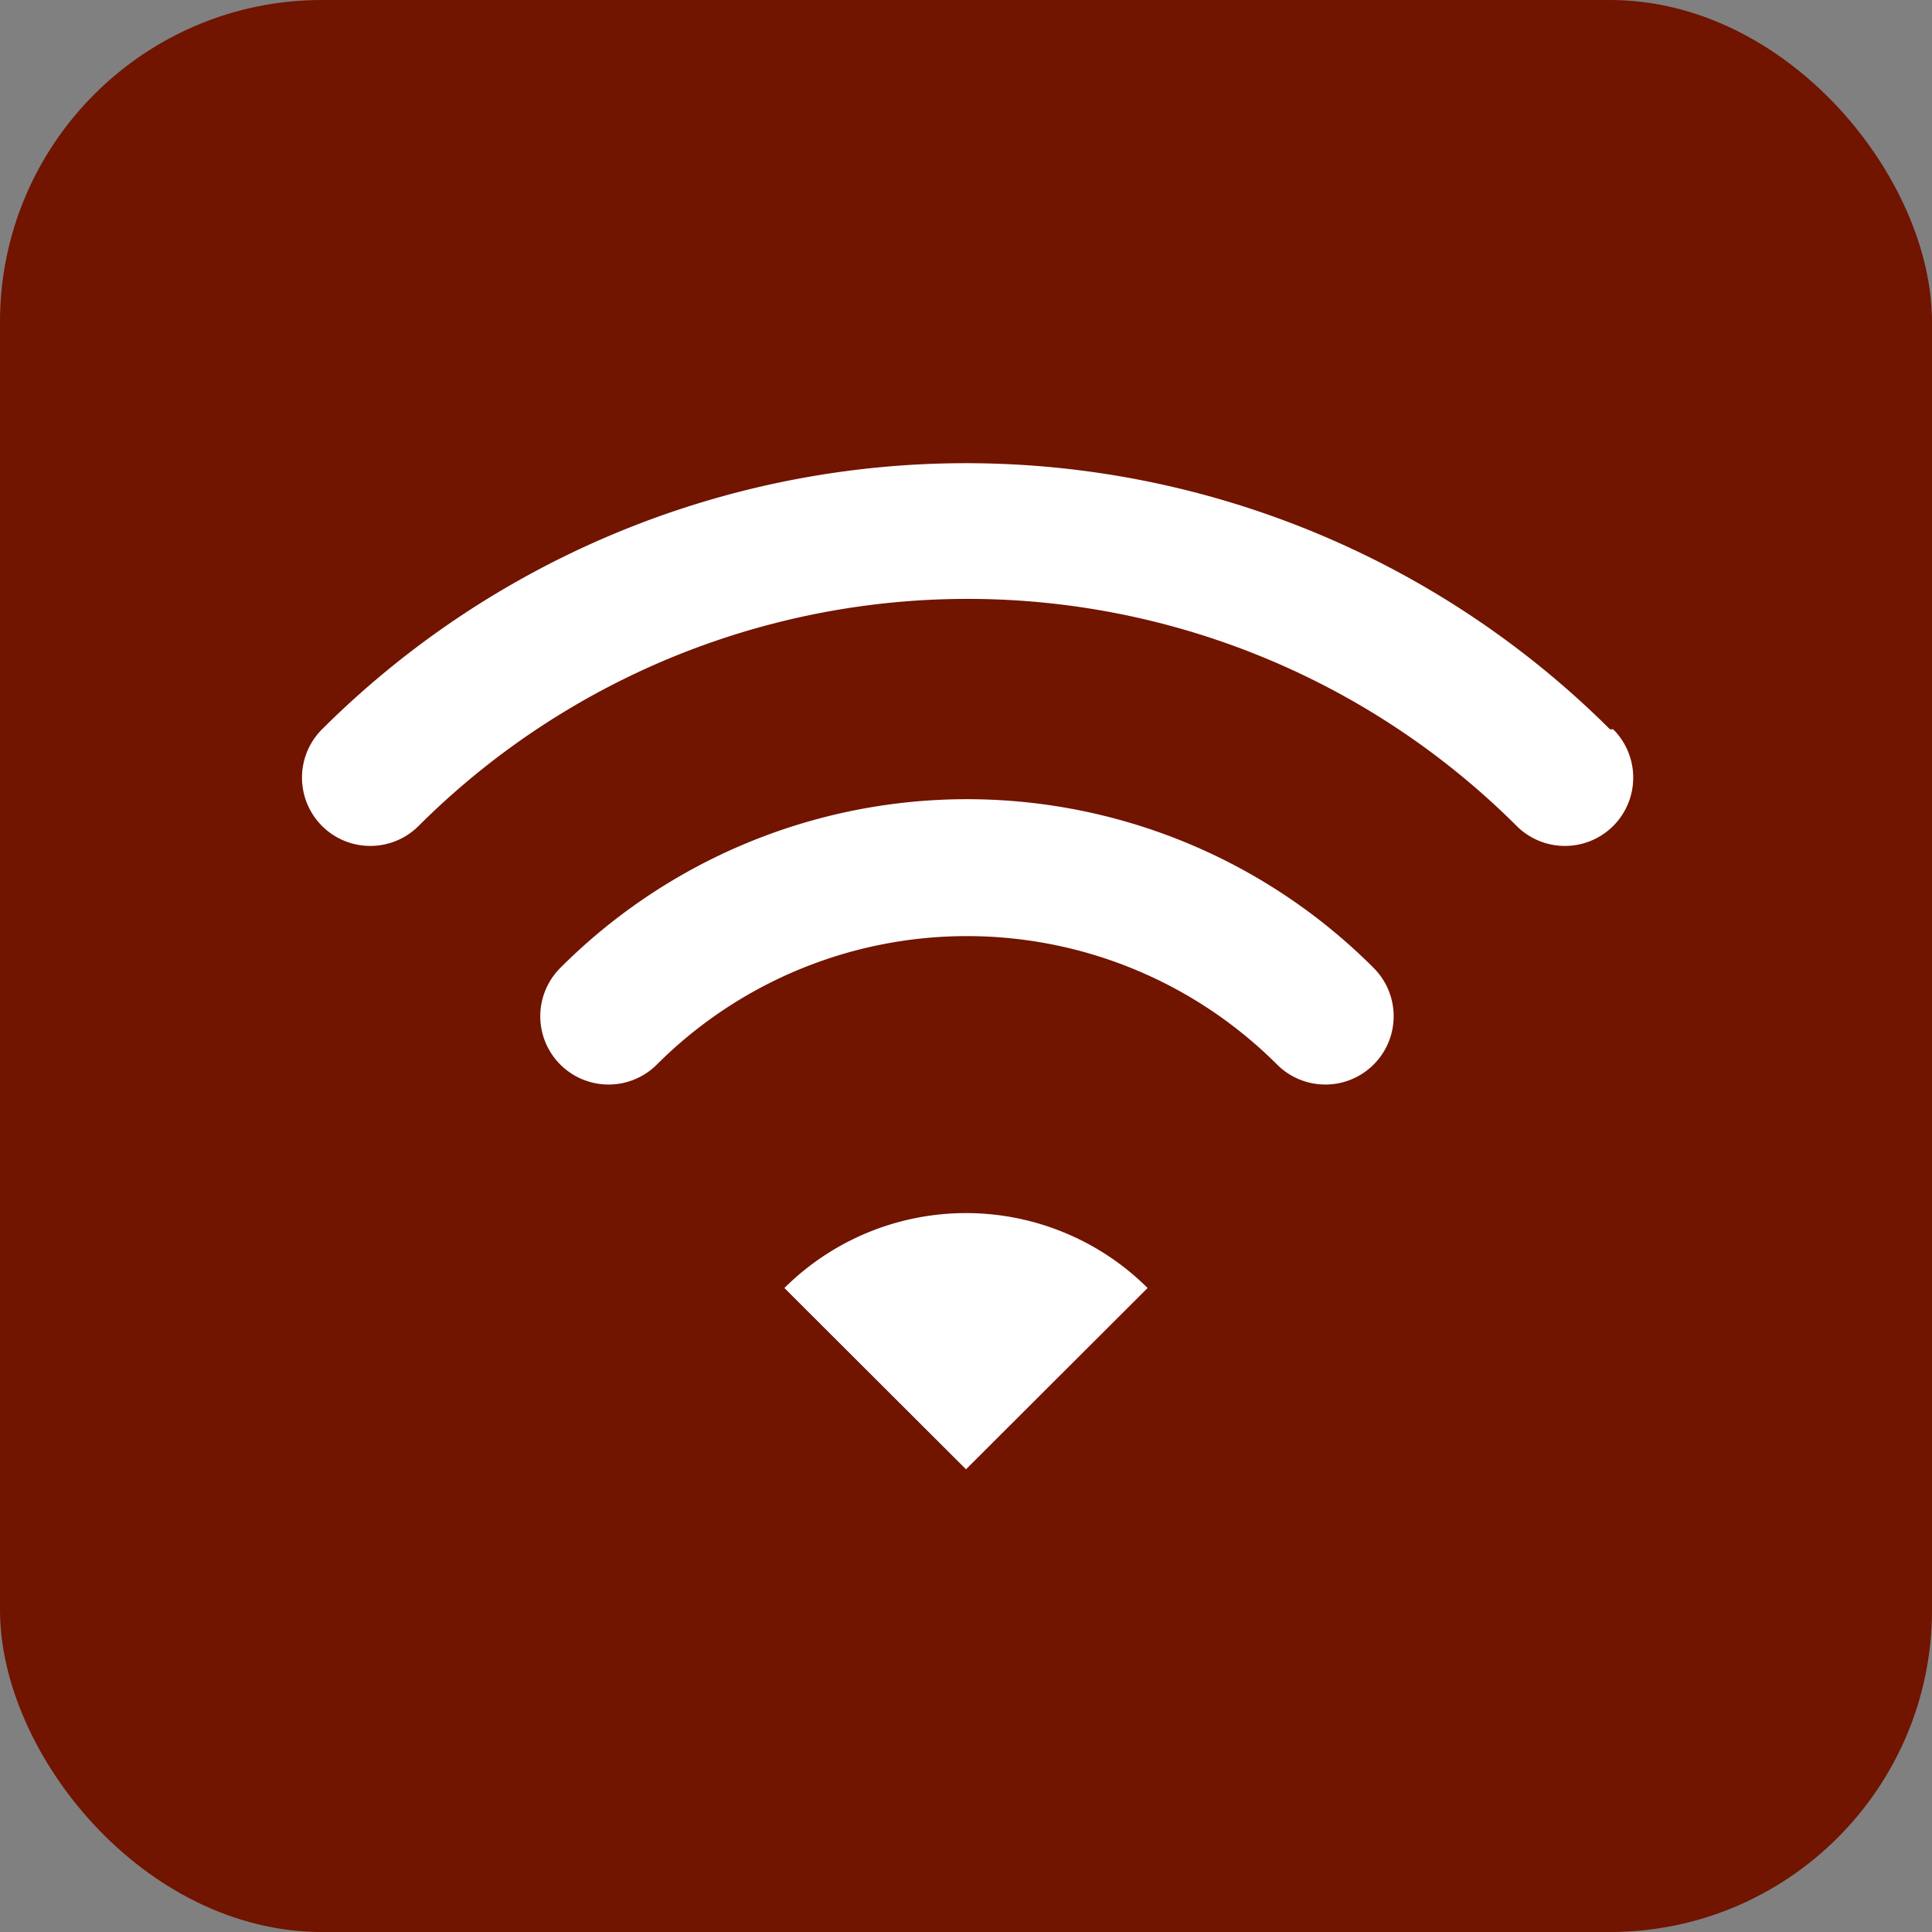
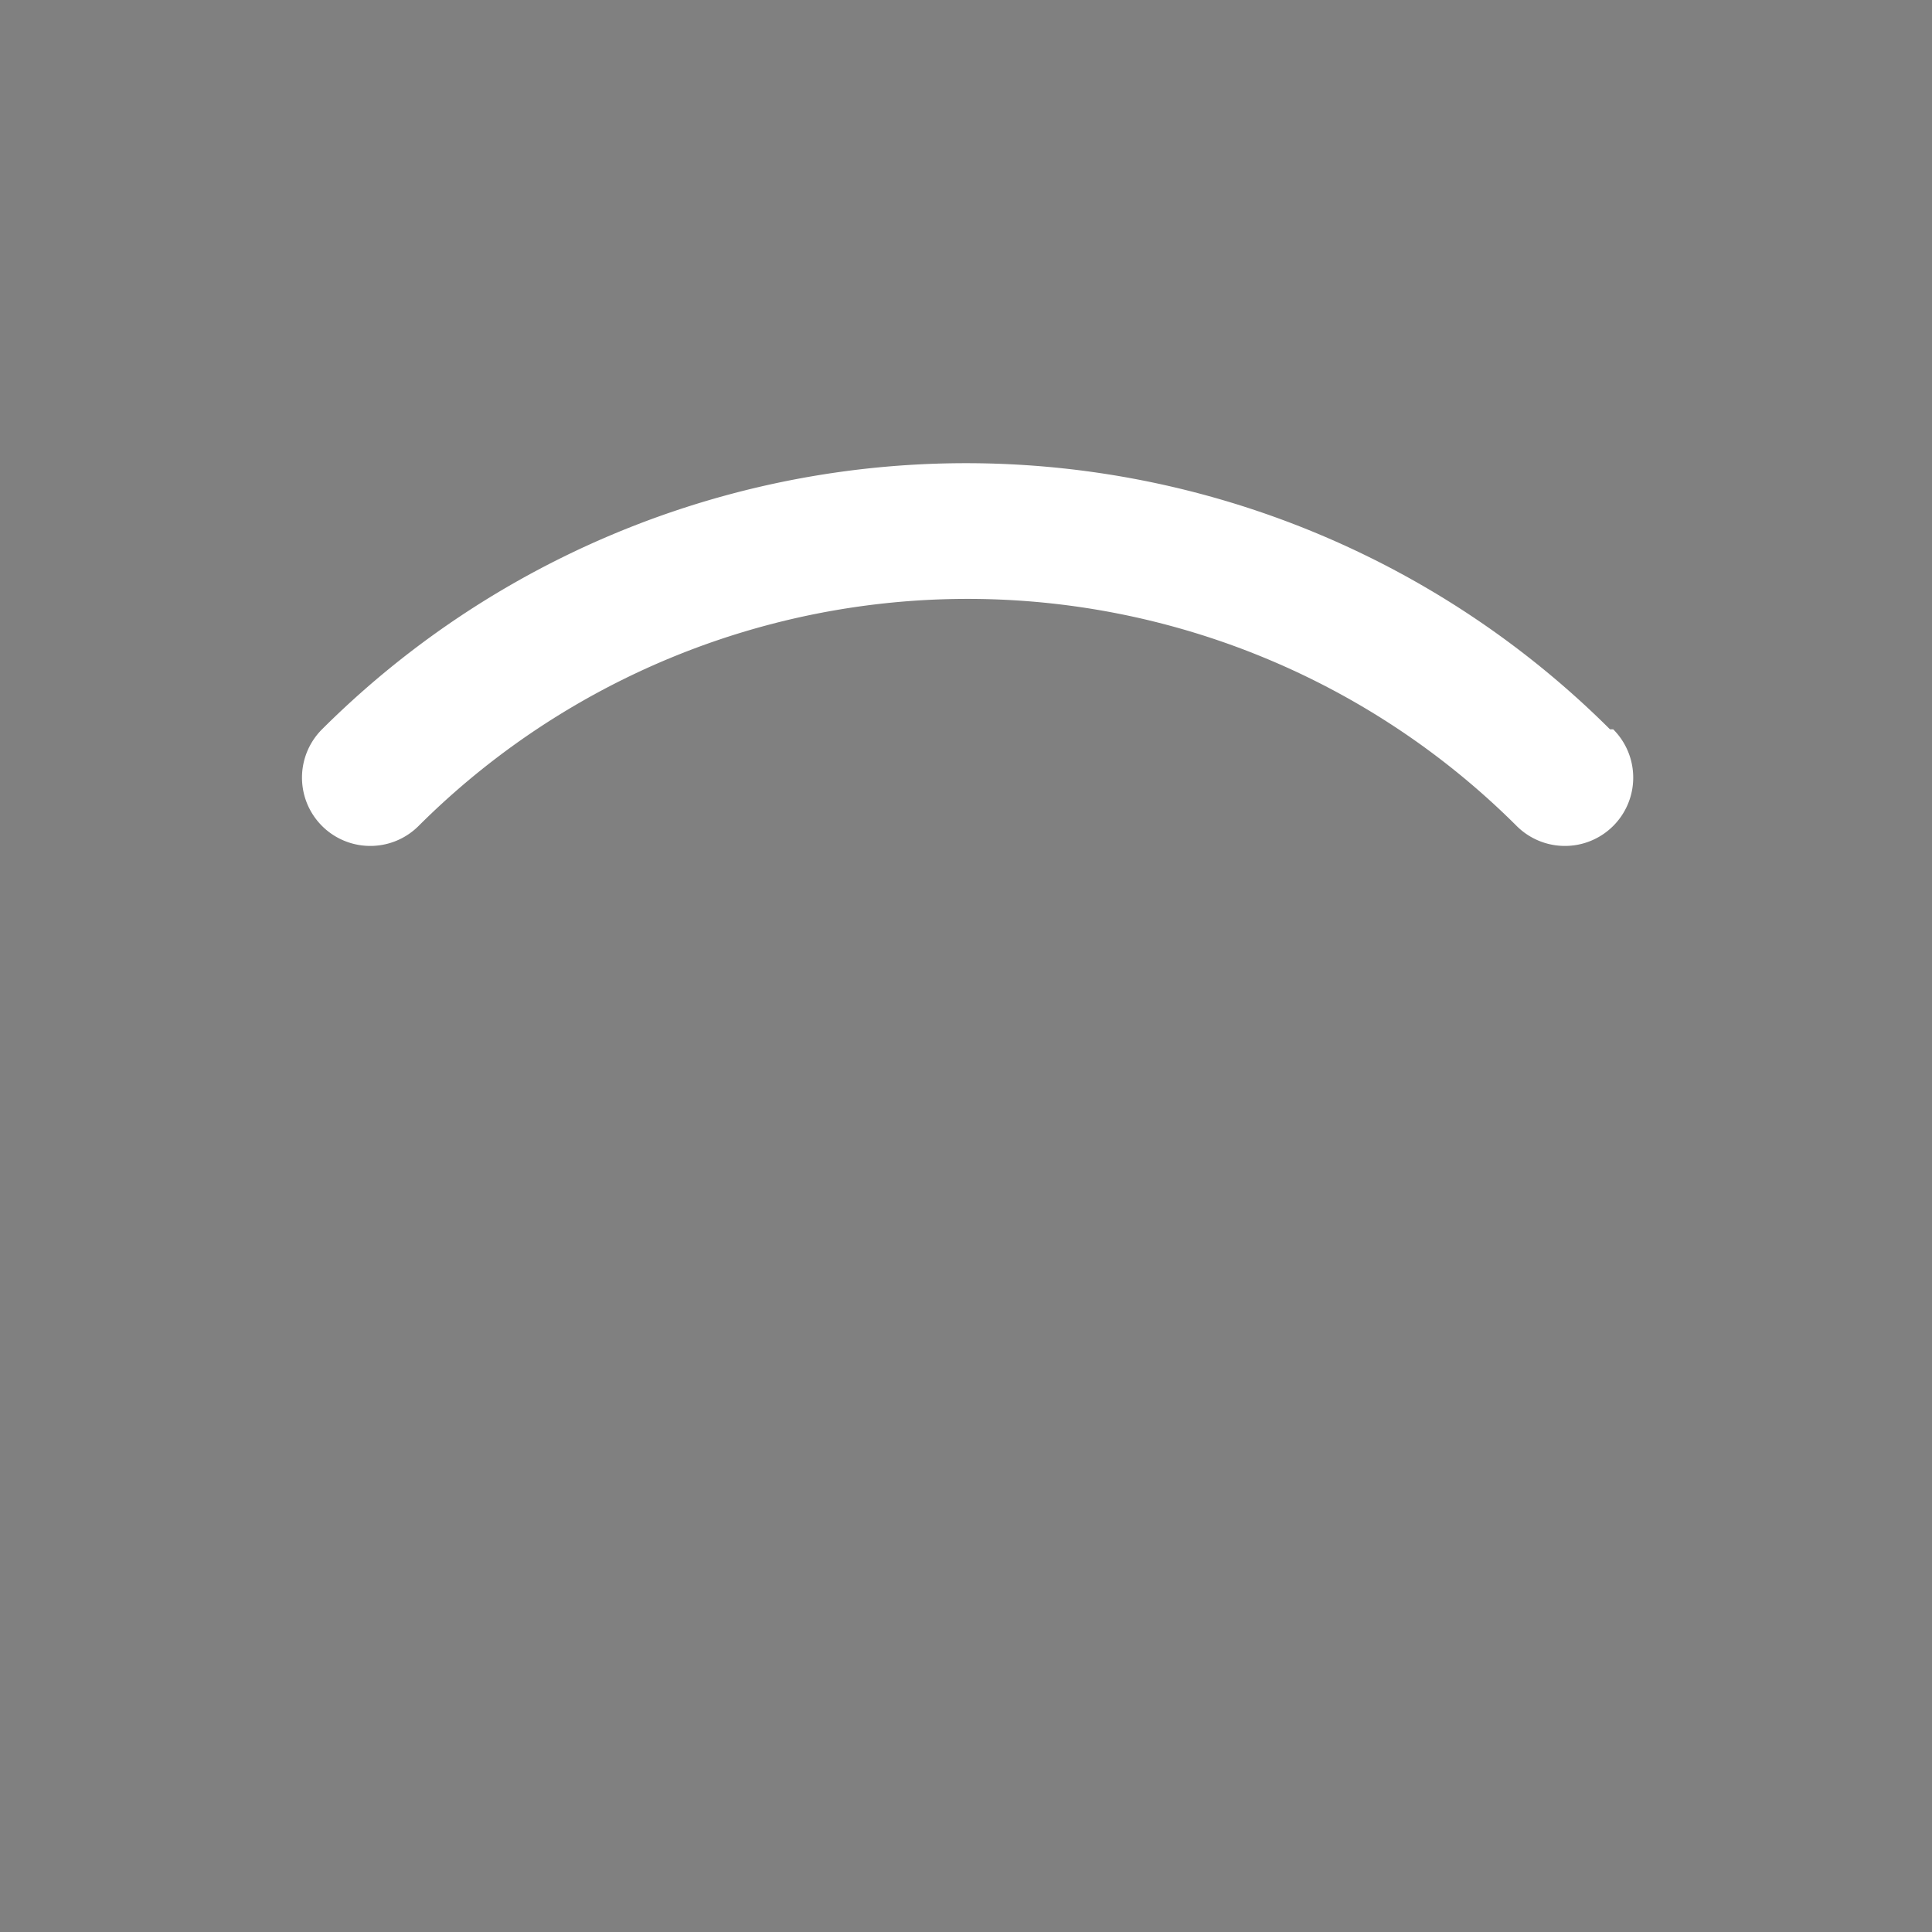
<svg xmlns="http://www.w3.org/2000/svg" id="レイヤー_1" data-name="レイヤー 1" viewBox="0 0 60 60">
  <rect x="0" y="0" width="60" height="60" fill="#808080" stroke="none" />
  <defs>
    <style>.cls-1{fill:#711400;}.cls-2{fill:#fff;}</style>
  </defs>
-   <rect class="cls-1" width="60" height="60" rx="10" />
-   <path class="cls-2" d="M50,22.65a28.33,28.33,0,0,0-40,0,2.1,2.1,0,0,0,3,3,24.14,24.14,0,0,1,34.1,0,2.1,2.1,0,1,0,3-3Z" />
-   <path class="cls-2" d="M17.4,30.06a2.1,2.1,0,1,0,3,3,13.62,13.62,0,0,1,19.26,0,2.1,2.1,0,1,0,3-3A17.84,17.84,0,0,0,17.4,30.06Z" />
-   <path class="cls-2" d="M24.36,40,30,45.63,35.64,40A8,8,0,0,0,24.36,40Z" />
+   <path class="cls-2" d="M50,22.65a28.33,28.33,0,0,0-40,0,2.1,2.1,0,0,0,3,3,24.14,24.14,0,0,1,34.1,0,2.1,2.1,0,1,0,3-3" />
</svg>